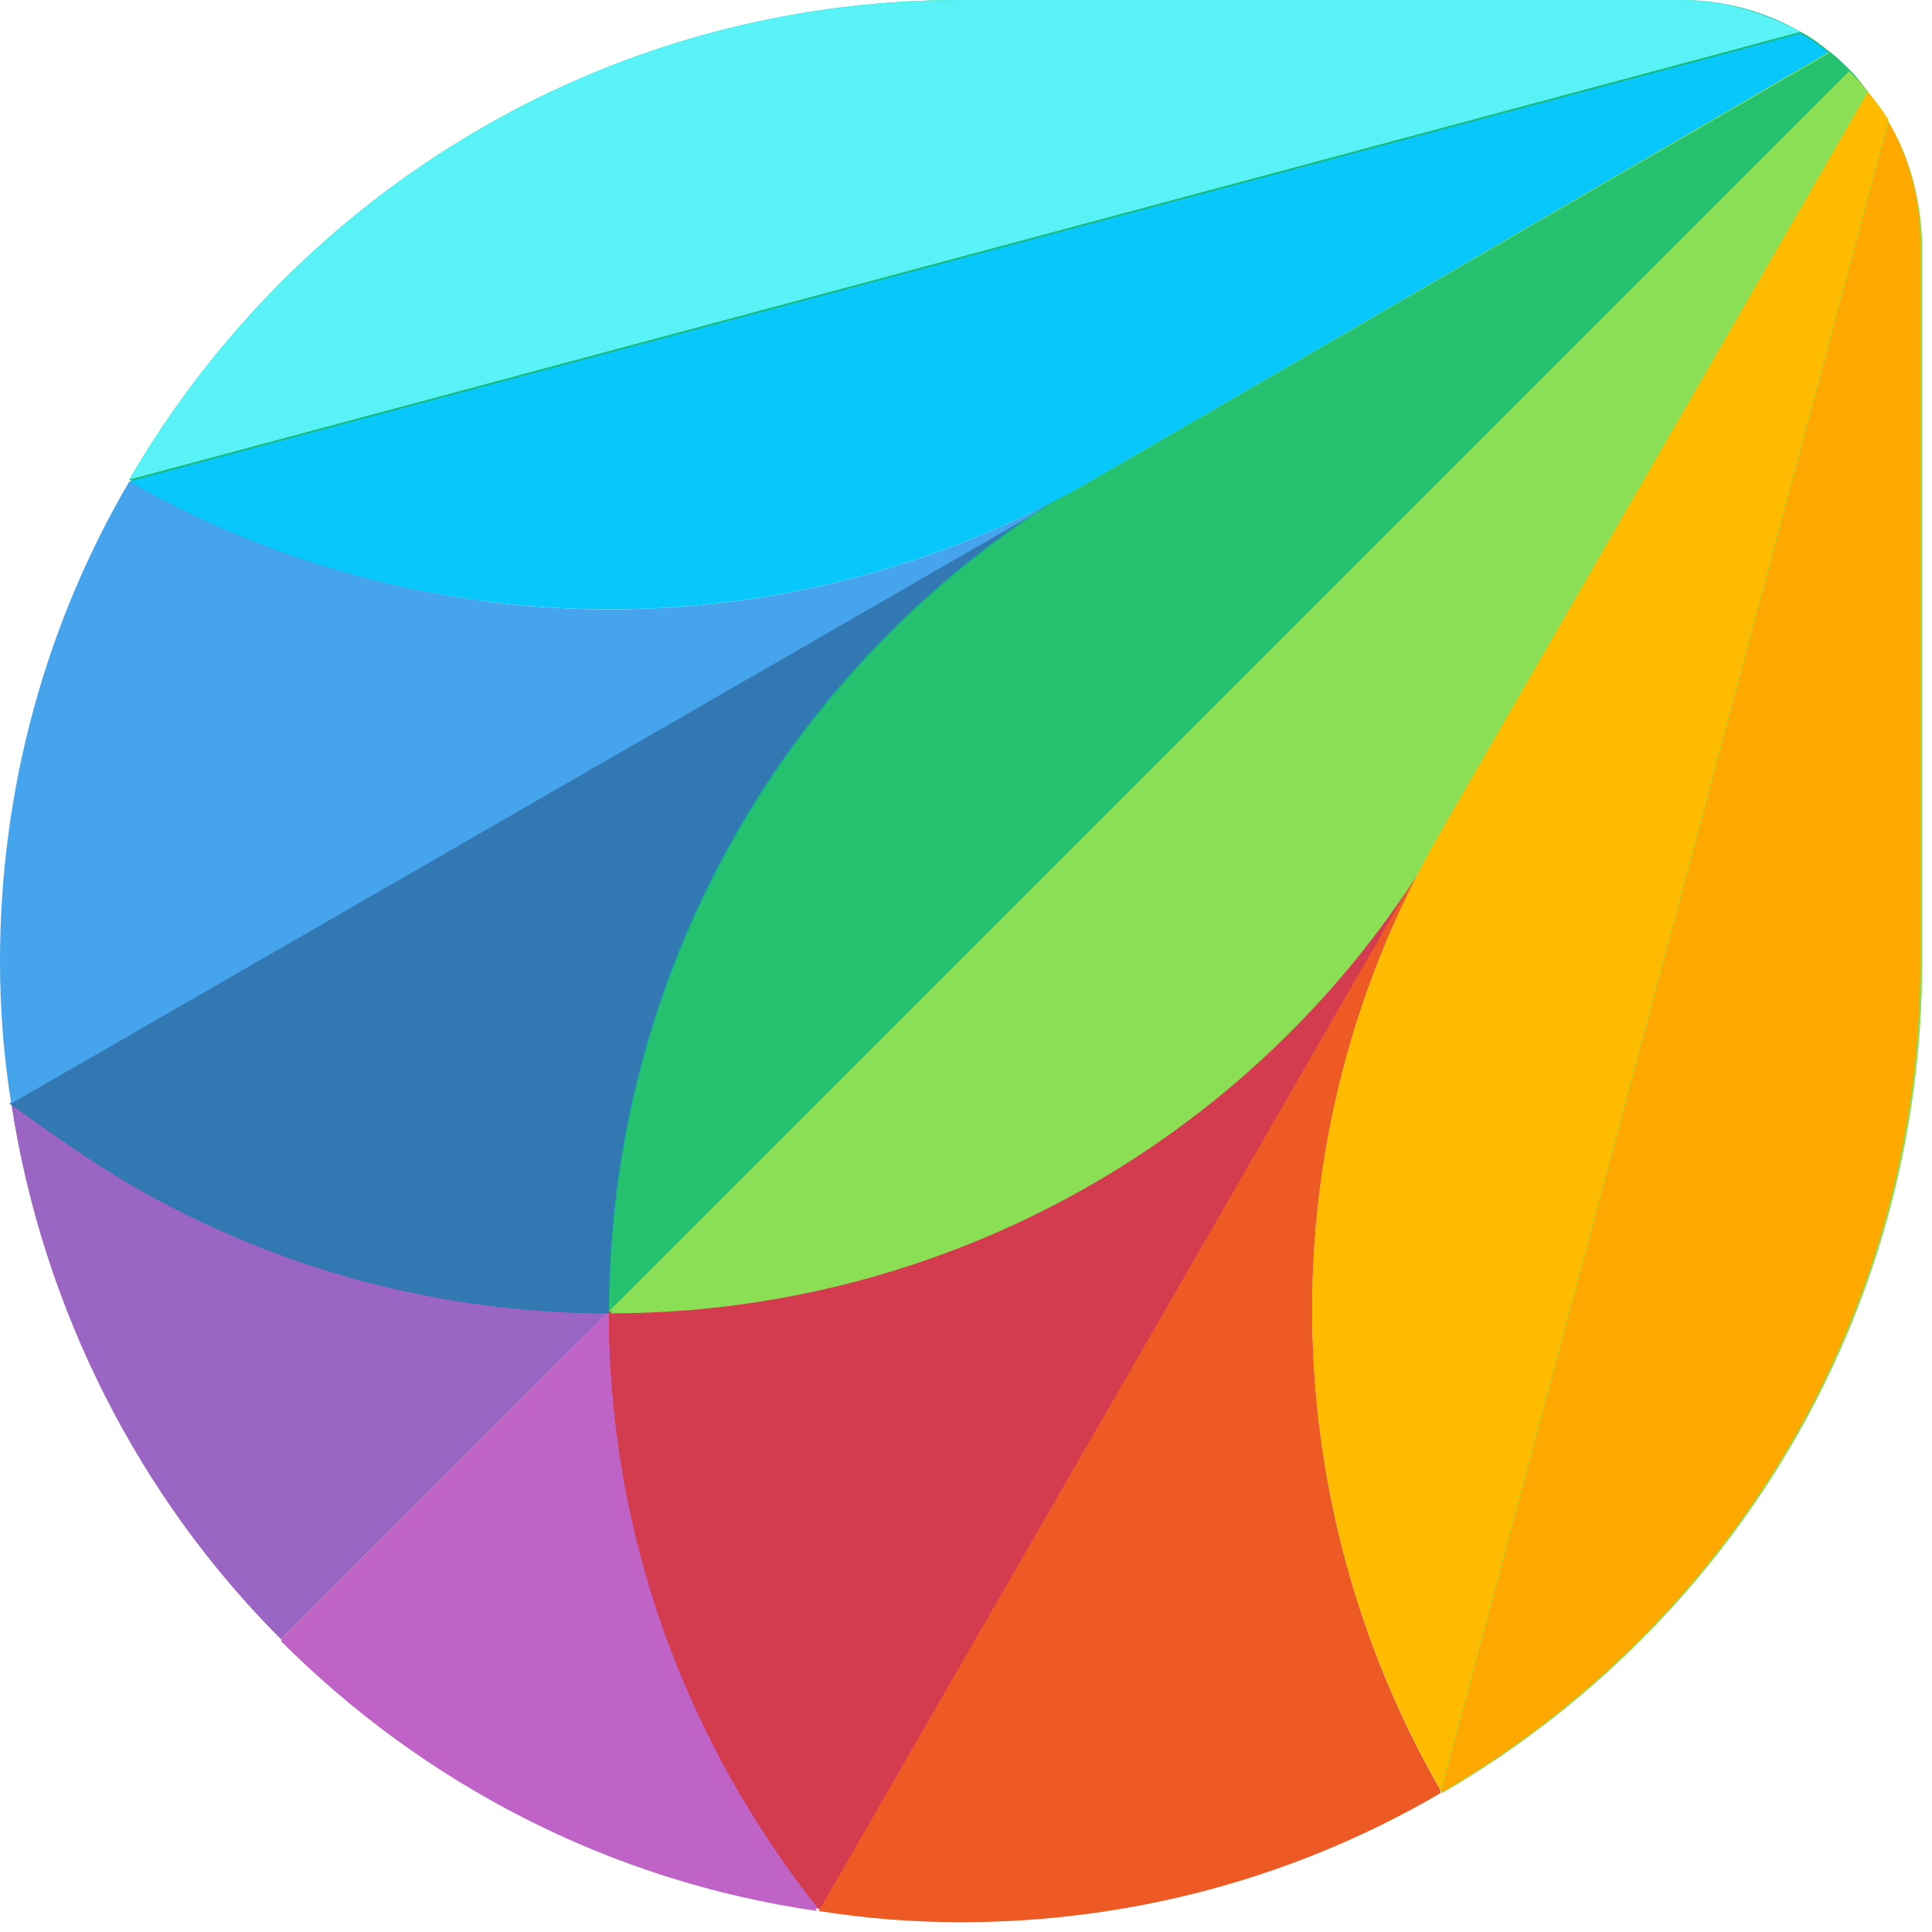
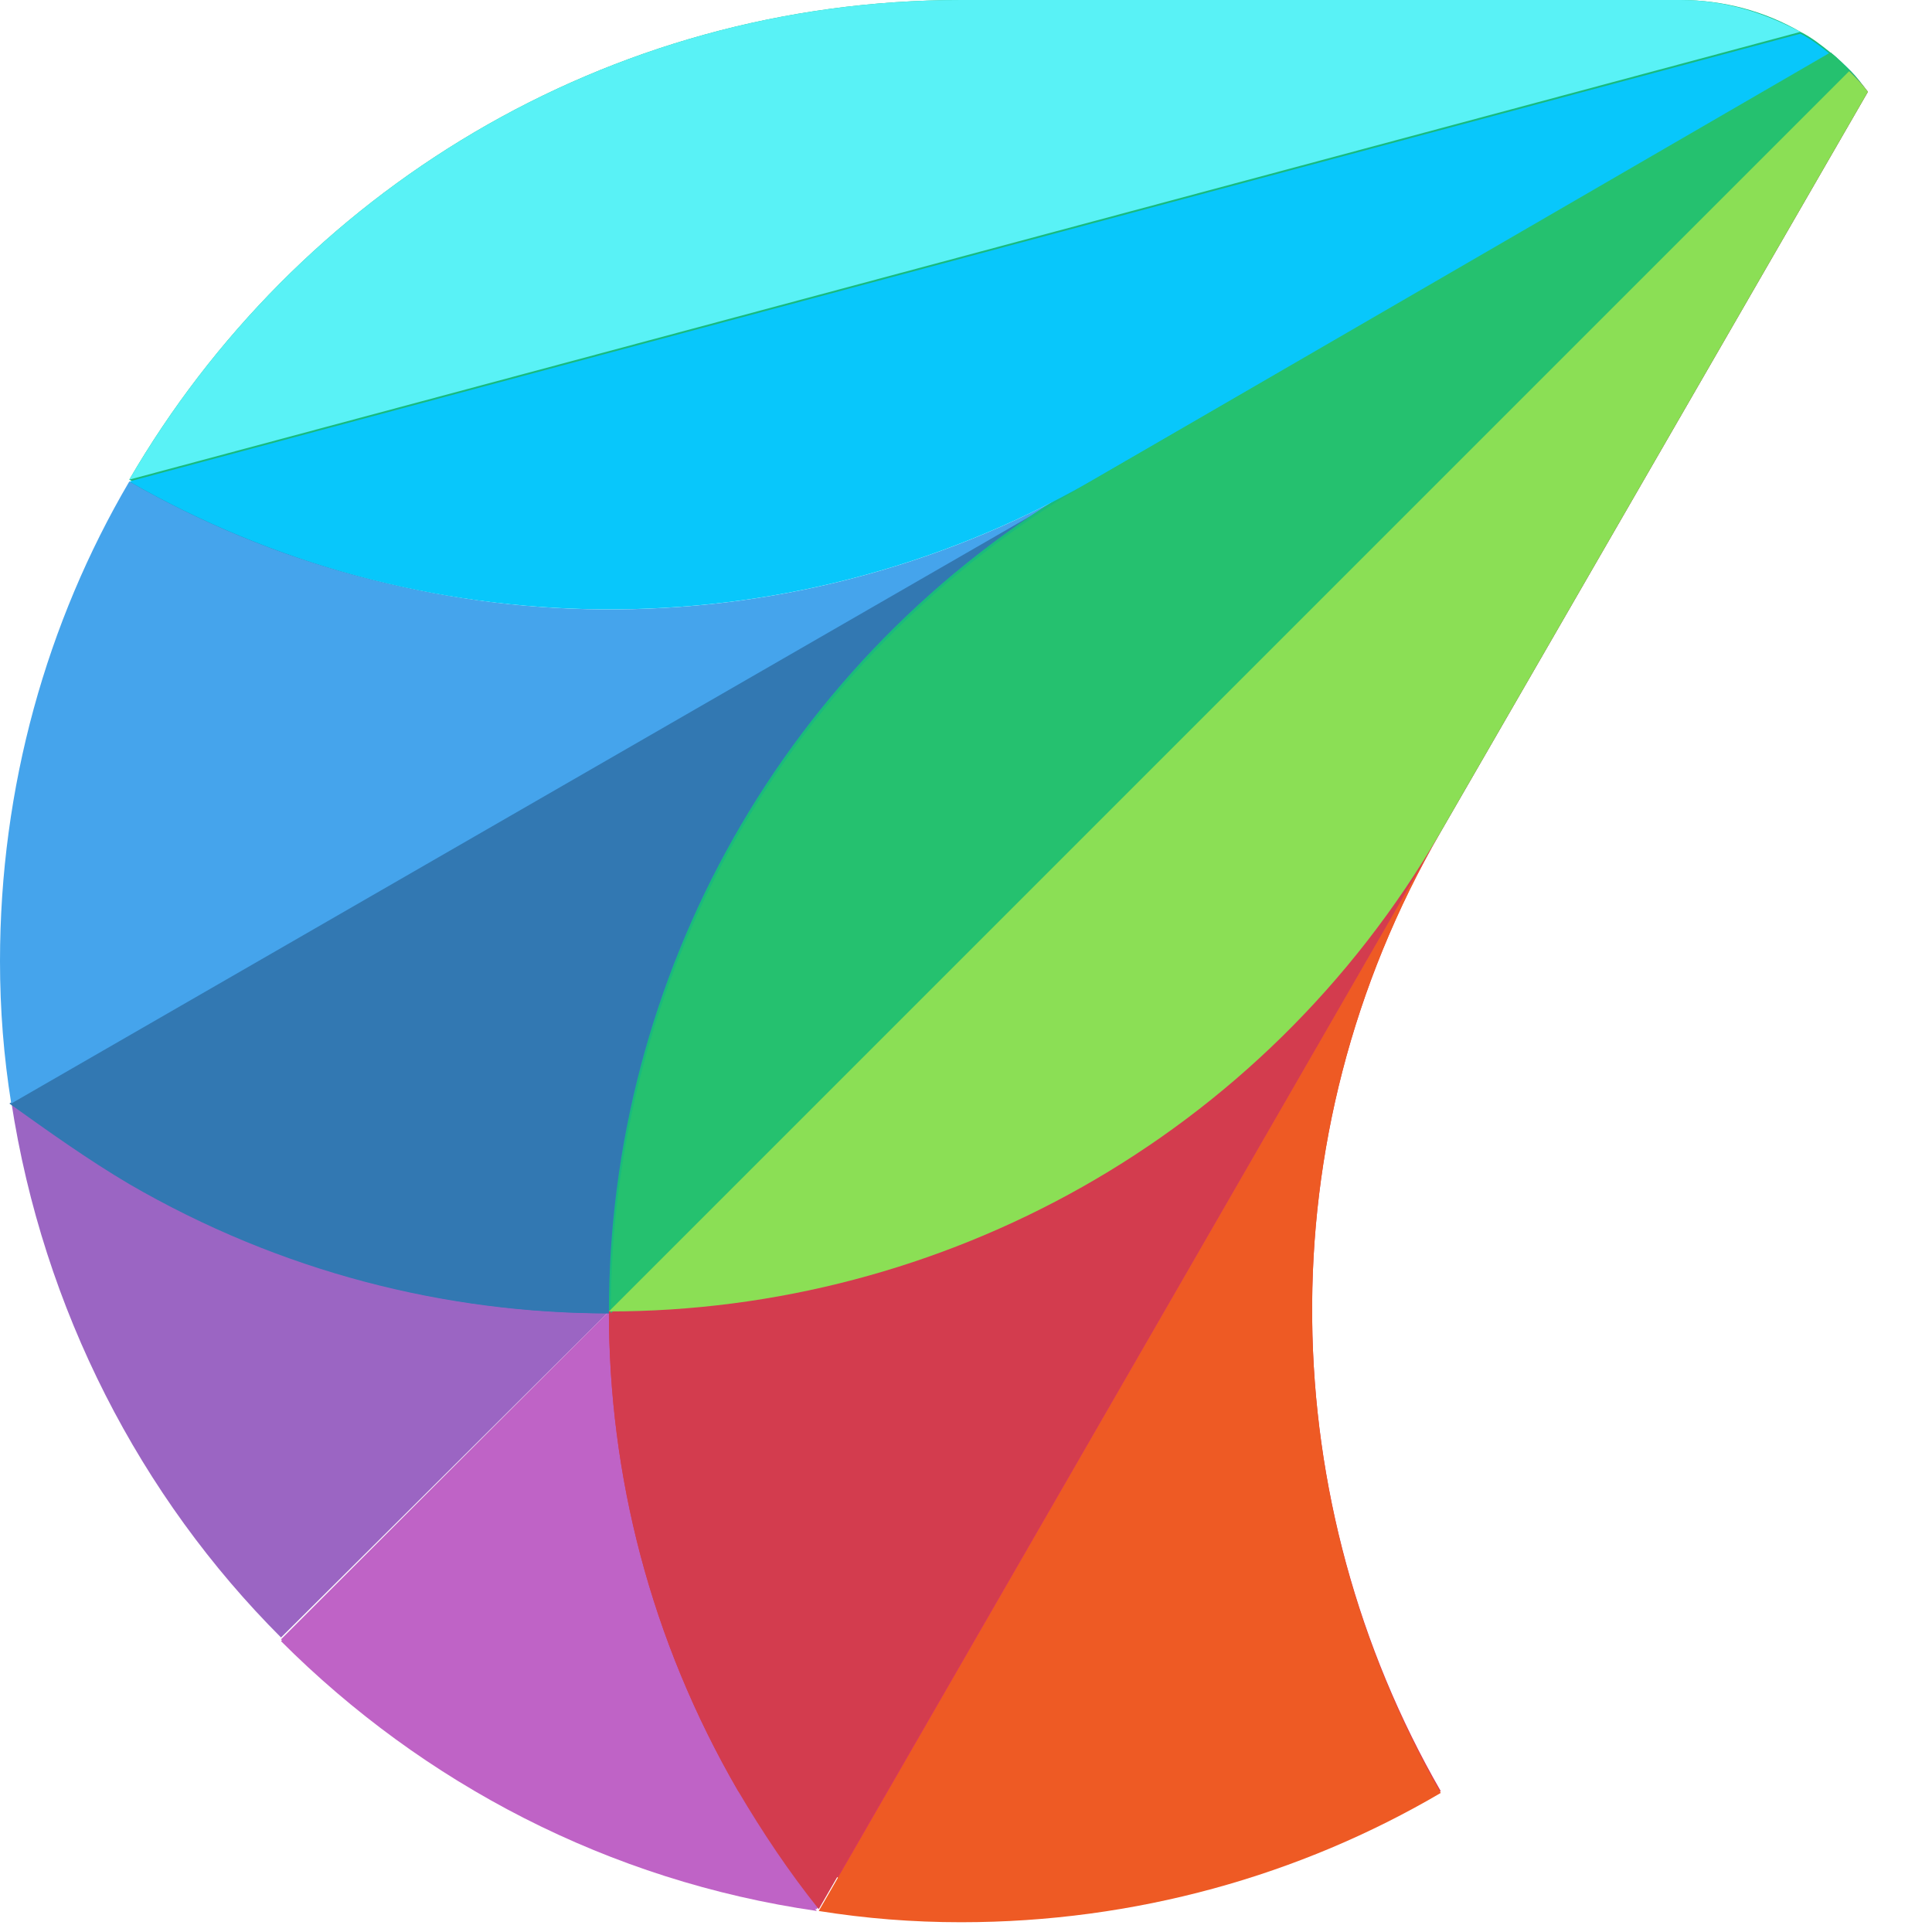
<svg xmlns="http://www.w3.org/2000/svg" width="71" height="71" viewBox="0 0 71 71" fill="none">
-   <path d="M0.414 40.553C1.584 48.195 5.164 55.08 10.328 60.244L22.377 48.195C22.377 36.009 28.711 24.167 40.002 17.626L0.414 40.553Z" fill="#9B65C3" />
  <path d="M22.377 48.197C16.387 48.197 10.328 46.682 4.751 43.447C3.236 42.551 1.791 41.588 0.414 40.486C1.584 48.128 5.164 55.014 10.328 60.177L22.377 48.197Z" fill="#9B65C3" />
  <path d="M22.375 48.196L10.327 60.245C15.559 65.477 22.375 69.057 30.018 70.159L52.876 30.57C46.404 41.861 34.562 48.196 22.375 48.196Z" fill="#BE63C5" />
  <path d="M27.126 65.889C23.89 60.312 22.375 54.253 22.375 48.263L10.327 60.312C15.559 65.545 22.375 69.125 30.018 70.227C28.985 68.85 28.021 67.404 27.126 65.889Z" fill="#BF63C6" />
  <path d="M67.267 1.927L40.071 17.694C28.78 24.235 15.354 23.753 4.82 17.694C1.791 22.858 0.069 28.917 0.069 35.32C0.069 37.11 0.207 38.831 0.482 40.552C1.859 41.654 3.305 42.618 4.82 43.513C10.397 46.749 16.456 48.264 22.446 48.264L68.025 2.685C67.749 2.409 67.543 2.134 67.267 1.927Z" fill="#3278B1" />
  <path d="M4.75 43.515C10.327 46.751 16.386 48.266 22.376 48.266C22.376 36.079 28.71 24.237 40.002 17.696L0.344 40.554C1.79 41.587 3.235 42.62 4.75 43.515Z" fill="#3278B2" />
  <path d="M4.751 17.696C1.721 22.86 0 28.919 0 35.322C0 37.112 0.138 38.833 0.413 40.554L40.071 17.696C28.711 24.168 15.285 23.755 4.751 17.696Z" fill="#45A4EC" />
  <path d="M68.025 2.616C67.818 2.41 67.543 2.134 67.267 1.928C66.923 1.652 66.579 1.377 66.165 1.17C64.857 0.413 63.343 0 61.759 0H35.321C22.239 0 10.879 7.092 4.751 17.626C15.285 23.684 28.711 24.166 40.002 17.626C28.711 24.166 22.377 36.009 22.377 48.195C34.563 48.195 46.405 41.861 52.946 30.57L68.644 3.374C68.438 3.098 68.231 2.823 68.025 2.616Z" fill="#19BB7D" />
  <path d="M40.071 17.694L67.267 1.996C66.923 1.721 66.579 1.445 66.165 1.239L4.751 17.694C15.285 23.753 28.711 24.166 40.071 17.694Z" fill="#08C7FB" />
  <path d="M61.759 0H35.321C22.239 0 10.879 7.092 4.751 17.626L66.165 1.17C64.857 0.482 63.411 0 61.759 0Z" fill="#59F2F6" />
-   <path d="M52.946 30.569L68.644 3.373C68.437 3.098 68.231 2.891 67.955 2.616L22.377 48.195C22.377 54.185 23.891 60.243 27.127 65.82C28.022 67.335 28.986 68.781 30.088 70.158C31.809 70.433 33.53 70.571 35.32 70.571C41.723 70.571 47.782 68.85 52.946 65.82C46.887 55.286 46.405 41.86 52.946 30.569Z" fill="#DA3757" />
+   <path d="M52.946 30.569L68.644 3.373C68.437 3.098 68.231 2.891 67.955 2.616L22.377 48.195C22.377 54.185 23.891 60.243 27.127 65.82C31.809 70.433 33.53 70.571 35.32 70.571C41.723 70.571 47.782 68.85 52.946 65.82C46.887 55.286 46.405 41.86 52.946 30.569Z" fill="#DA3757" />
  <path d="M22.377 48.196C22.377 54.186 23.891 60.245 27.127 65.821C28.022 67.336 28.986 68.782 30.088 70.159L52.946 30.57C46.405 41.861 34.563 48.196 22.377 48.196Z" fill="#D33C4E" />
  <path d="M52.947 30.57L30.088 70.228C31.81 70.503 33.531 70.641 35.321 70.641C41.724 70.641 47.783 68.92 52.947 65.89C46.888 55.287 46.406 41.861 52.947 30.57Z" fill="#EE5A24" />
-   <path d="M69.402 4.475C69.195 4.062 68.92 3.717 68.644 3.373C68.438 3.098 68.231 2.891 67.956 2.616C67.749 2.409 67.474 2.134 67.198 1.927L40.072 17.694C28.78 24.235 22.446 36.077 22.446 48.264C34.632 48.264 46.475 41.929 53.015 30.638C46.475 41.929 46.956 55.355 53.015 65.889C63.55 59.762 70.641 48.401 70.641 35.32V8.881C70.572 7.229 70.159 5.714 69.402 4.475Z" fill="#8BDF55" />
  <path d="M67.267 1.927L40.072 17.694C28.78 24.235 22.446 36.077 22.446 48.264L68.025 2.685C67.749 2.409 67.543 2.134 67.267 1.927Z" fill="#25C16F" />
  <path d="M22.377 48.195C34.563 48.195 46.405 41.86 52.946 30.569L68.644 3.373C68.437 3.098 68.231 2.891 67.955 2.616L22.377 48.195Z" fill="#8BDF55" />
-   <path d="M68.644 3.374L52.946 30.57C46.406 41.862 46.888 55.288 52.946 65.822L69.401 4.407C69.195 4.063 68.92 3.719 68.644 3.374Z" fill="#FFBB00" />
-   <path d="M52.945 65.89C63.479 59.763 70.571 48.402 70.571 35.321V8.882C70.571 7.299 70.158 5.784 69.4 4.476L52.945 65.89Z" fill="#FFA800" />
</svg>